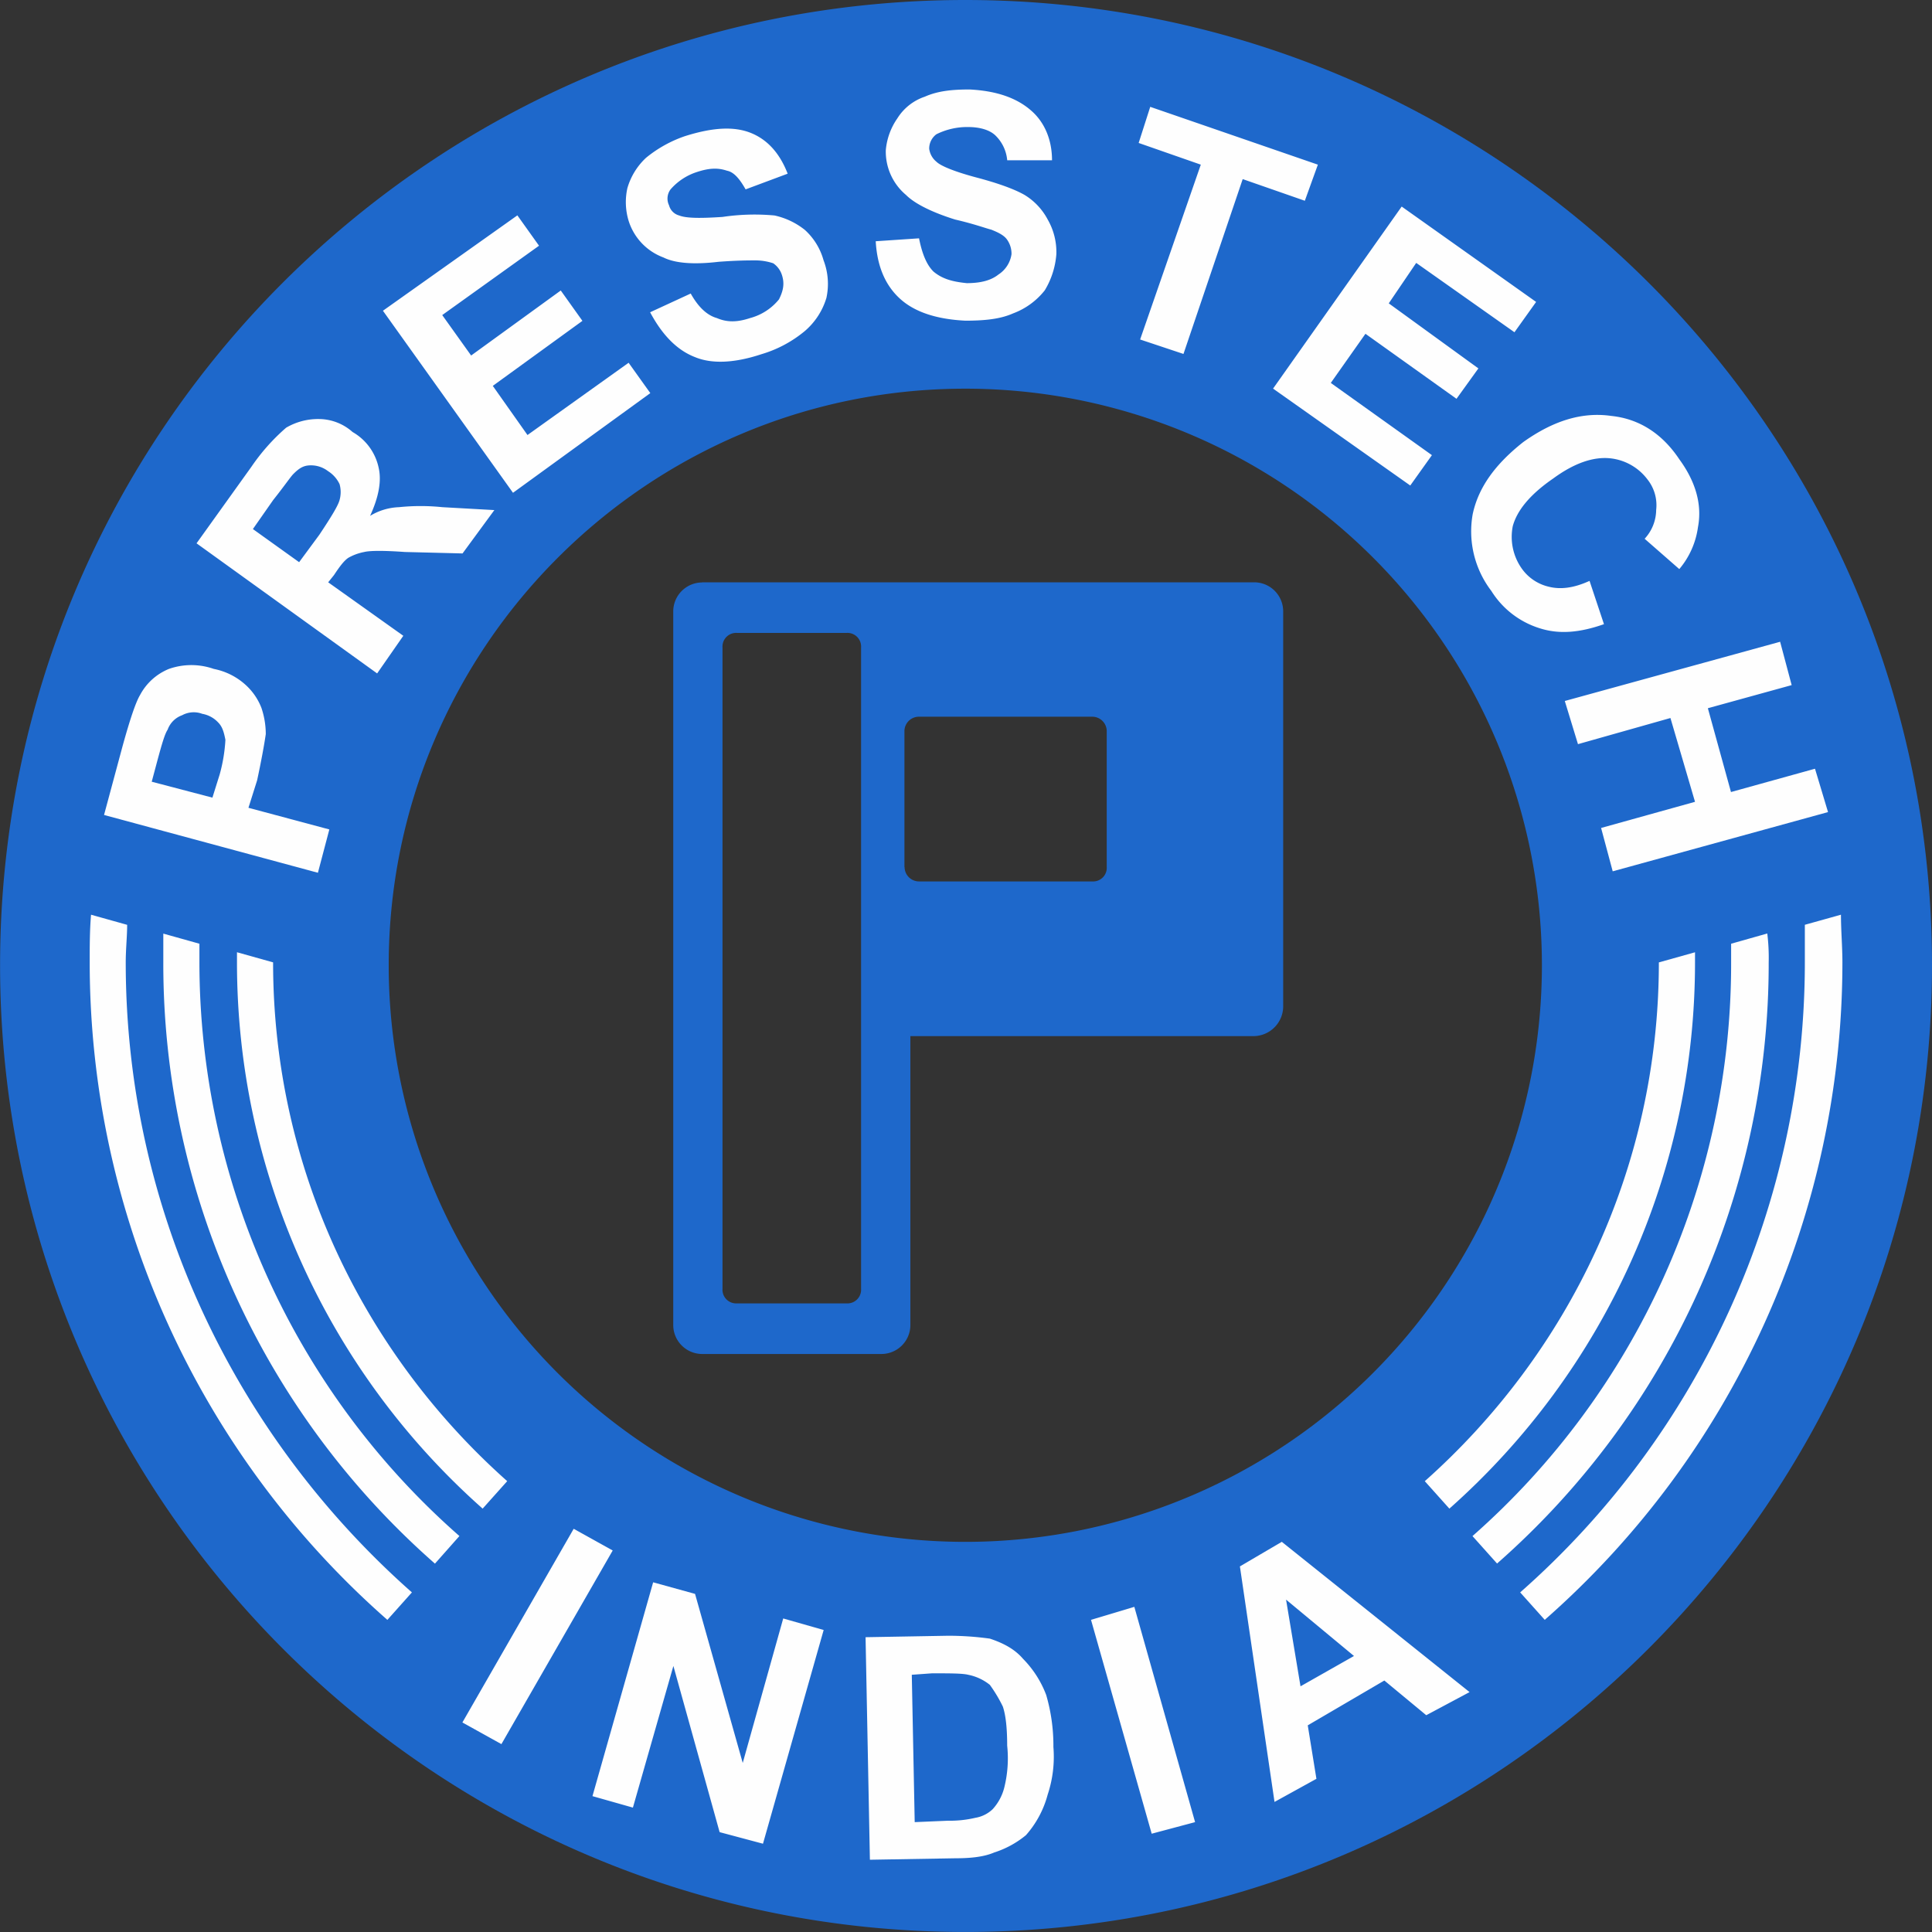
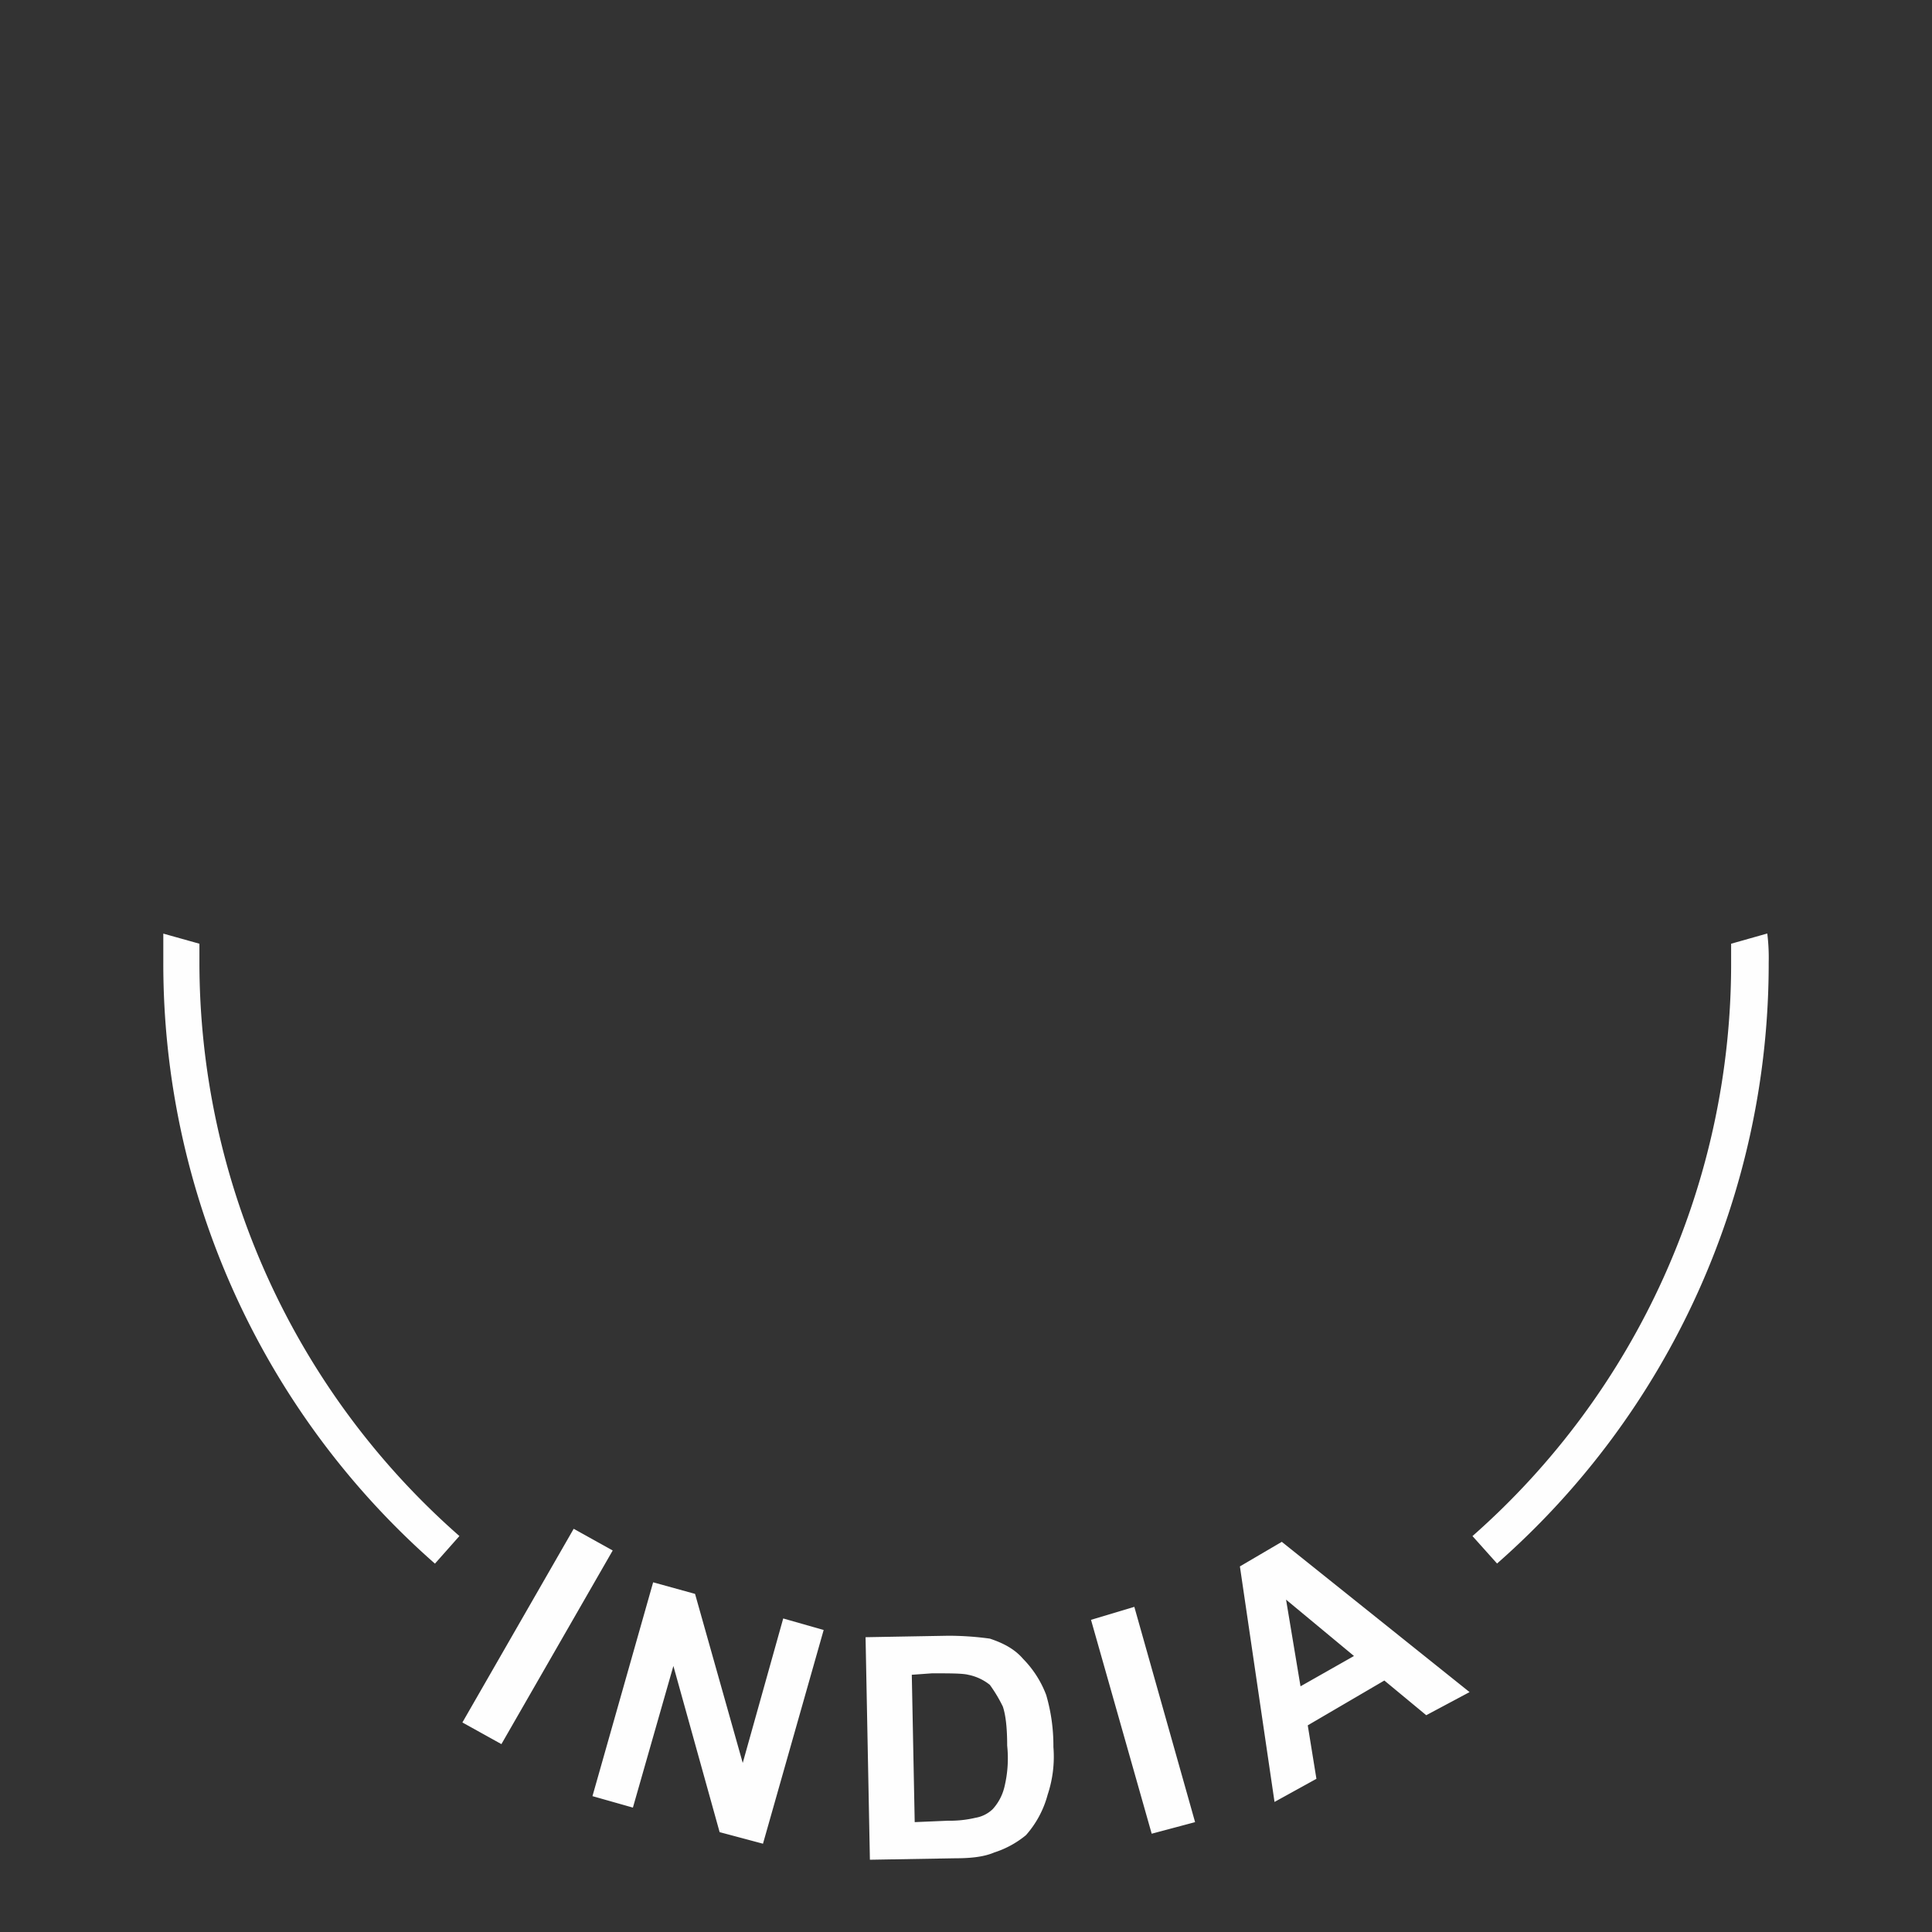
<svg xmlns="http://www.w3.org/2000/svg" id="Layer_1" data-name="Layer 1" viewBox="0 0 517.35 517.35">
  <rect x="0" y="0" width="517.35" height="517.35" fill="#333333" stroke="none" />
  <defs>
    <style>.cls-1{fill:#1e68cb;}.cls-1,.cls-3{fill-rule:evenodd;}.cls-2,.cls-3{fill:#fefefe;}</style>
  </defs>
  <title>Logo</title>
-   <path class="cls-1" d="M291.46,273.37a154.4,154.4,0,1,1-154.39,154.4c0-85.13,69.26-154.4,154.39-154.4Zm0-104.08c142.78,0,258.87,115.69,258.87,258.48S434.24,686.63,291.46,686.63,33,570.55,33,427.77s115.7-258.48,258.48-258.48Z" transform="translate(-32.98 -169.29)" />
-   <path class="cls-1" d="M221,325.22H368.85a7.77,7.77,0,0,1,7.74,7.74V439a8,8,0,0,1-7.74,7.74H276.76v77.39a7.76,7.76,0,0,1-7.74,7.73H221a7.76,7.76,0,0,1-7.74-7.73V333a7.77,7.77,0,0,1,7.74-7.74Zm9.28,13.55h29.41a3.66,3.66,0,0,1,3.87,3.87v171.8a3.66,3.66,0,0,1-3.87,3.87H230.32a3.66,3.66,0,0,1-3.87-3.87V342.64a3.66,3.66,0,0,1,3.87-3.87Zm44.89,62.68V365.08a3.88,3.88,0,0,1,3.87-3.87h46.43a3.88,3.88,0,0,1,3.87,3.87v36.37a3.65,3.65,0,0,1-3.87,3.87H279.08a3.87,3.87,0,0,1-3.87-3.87Z" transform="translate(-32.98 -169.29)" />
-   <path class="cls-2" d="M118.11,403,60.84,387.52l5-18.57c1.94-7,3.48-11.61,4.64-13.54a15.25,15.25,0,0,1,7.74-7,18.13,18.13,0,0,1,12,0,17.69,17.69,0,0,1,8.51,4.26,16.2,16.2,0,0,1,4.26,6.19,22,22,0,0,1,1.16,7c-.39,2.71-1.16,7-2.32,12.39l-2.32,7.35,21.66,5.8Zm-44.5-24.38,16.25,4.26,1.94-6.19a43.31,43.31,0,0,0,1.54-9.29c-.38-1.93-.77-3.48-1.93-4.64a7.59,7.59,0,0,0-4.26-2.32,6.52,6.52,0,0,0-5.41.38,6.39,6.39,0,0,0-3.87,3.87c-.78,1.16-1.55,3.87-2.71,8.13Zm60.36-29L85.61,314.78l14.7-20.51a54.24,54.24,0,0,1,9.29-10.45,16.9,16.9,0,0,1,8.9-2.32,13.65,13.65,0,0,1,8.9,3.48,14.47,14.47,0,0,1,7,9.68q1.15,5.22-2.32,12.77a16,16,0,0,1,7.74-2.33,56.9,56.9,0,0,1,11.61,0l13.93.78-8.52,11.61-15.47-.39c-5.42-.39-9.29-.39-10.84,0a13.87,13.87,0,0,0-4.26,1.55c-1.16.77-2.32,2.32-3.86,4.64l-1.55,1.93,20.12,14.32Zm-20.89-29.79,5.42-7.35c3.09-4.65,5-7.74,5.41-9.29a7.9,7.9,0,0,0,0-4.26,8.29,8.29,0,0,0-3.09-3.48,7.46,7.46,0,0,0-4.65-1.55c-1.93,0-3.09.78-4.64,2.32-.77.78-2.32,3.1-5.42,7l-5.41,7.74Zm57.27-18.58-34.83-48.75,36-25.54,5.8,8.13-25.92,18.57,7.74,10.83,24-17.41,5.8,8.13-24,17.41,9.29,13.16,27.08-19.35,5.81,8.13Zm36.76-48.36,10.83-5c1.94,3.48,4.26,5.8,7,6.57,2.7,1.16,5.41,1.16,8.9,0a14.88,14.88,0,0,0,7.73-5c1.17-2.32,1.55-4.25.78-6.57a6,6,0,0,0-2.32-3.1,15.1,15.1,0,0,0-5-.77c-1.55,0-4.65,0-9.68.38-6.58.78-11.61.39-14.7-1.16a15.37,15.37,0,0,1-9.29-9.67,17.19,17.19,0,0,1-.38-8.9,17.86,17.86,0,0,1,5-8.13,33.49,33.49,0,0,1,10.44-5.8c7.36-2.32,13.16-2.71,17.8-.78s7.74,5.81,9.68,10.84L232.64,220c-1.54-2.71-3.09-4.65-5-5-2.32-.78-4.64-.78-8.12.38a15.7,15.7,0,0,0-7,4.65,4.13,4.13,0,0,0-.38,4.25,3.82,3.82,0,0,0,2.71,2.71c1.93.77,5.8.77,11.6.39a58.3,58.3,0,0,1,13.93-.39,19.8,19.8,0,0,1,8.13,3.87,17.15,17.15,0,0,1,5,8.13,17.63,17.63,0,0,1,.77,10.06,18.76,18.76,0,0,1-5.8,8.9,32.62,32.62,0,0,1-11.61,6.19c-7,2.32-13.15,2.71-17.8.77-5-1.93-8.9-6.19-12-12Zm60.36-19,11.61-.78c.77,3.87,1.93,7,3.87,8.9,2.32,1.94,5,2.71,8.9,3.1,3.87,0,6.58-.78,8.51-2.32a7.82,7.82,0,0,0,3.48-5.42,6.49,6.49,0,0,0-1.16-3.87c-.77-1.16-2.32-1.94-4.25-2.71-1.55-.39-4.65-1.55-9.68-2.71-6.19-1.93-10.83-4.25-13.15-6.58a15.15,15.15,0,0,1-5.42-12,17.54,17.54,0,0,1,3.09-8.51,13.87,13.87,0,0,1,7.36-5.81c3.48-1.55,7.35-1.93,12-1.93,7.35.38,12.77,2.32,16.64,5.8,3.48,3.1,5.42,7.74,5.42,13.16h-12a10.54,10.54,0,0,0-3.09-6.58c-1.55-1.55-4.26-2.32-7.36-2.32a18.45,18.45,0,0,0-8.51,1.93,4.77,4.77,0,0,0-1.93,3.87,5.34,5.34,0,0,0,1.93,3.48c1.16,1.16,5,2.71,10.84,4.26s10.06,3.1,12.77,4.64a17,17,0,0,1,6.19,6.58,17.49,17.49,0,0,1,2.32,9.29,21.85,21.85,0,0,1-3.1,9.67,19.43,19.43,0,0,1-8.51,6.19c-3.48,1.55-7.74,1.94-12.77,1.94q-11.61-.58-17.41-5.81c-3.87-3.48-6.19-8.51-6.58-15.47Zm70.81,26.31,16.25-46.82-16.64-5.81,3.1-9.67,44.89,15.48-3.49,9.67-16.64-5.8-15.86,46.82Zm35.6,13.15,34.44-48.75,36,25.54-5.8,8.12-26.31-18.57-7.35,10.83,24,17.42L423,276.08l-24.38-17.41-9.28,13.16,27.08,19.34-5.8,8.13Zm84.74,51.47,3.87,11.61c-6.58,2.32-12,2.71-17,1.16a23.49,23.49,0,0,1-13.16-10.06,26.26,26.26,0,0,1-5-20.51c1.55-7.35,6.19-13.54,13.54-19.35,8.13-5.8,15.87-8.12,23.61-7,7.35.77,13.54,4.64,18.18,11.6,4.26,5.81,6.19,12,5,18.19a22,22,0,0,1-5,11.22l-9.28-8.12a11.55,11.55,0,0,0,3.09-7.74,11.07,11.07,0,0,0-2.32-8.13A14.36,14.36,0,0,0,464,292c-4.26-.39-9.29,1.16-15.09,5.41-6.19,4.26-9.68,8.52-10.84,12.77a14.7,14.7,0,0,0,2.32,11.23,12.25,12.25,0,0,0,7.36,5c3.09.77,6.57.38,10.83-1.55ZM452,357l57.66-15.86,3.09,11.61-22.44,6.19,6.19,22.44L519,375.14l3.49,11.61-57.66,15.86L461.72,391l25.15-7-6.58-22.44-24.76,7Z" transform="translate(-32.98 -169.29)" />
  <path class="cls-2" d="M156.8,630.53l29.8-51.86,10.45,5.81-29.8,51.85Zm34.83,19.73L207.88,593l11.22,3.1,12.77,45.27,10.84-38.69,10.83,3.09L237.29,663l-11.61-3.1-12.38-44.5-10.84,37.93Zm73.13-42.56,22.06-.39a81.24,81.24,0,0,1,11.22.77c3.48,1.16,6.58,2.71,8.9,5.42a27.71,27.71,0,0,1,6.19,9.67,48.46,48.46,0,0,1,1.93,13.93,32.11,32.11,0,0,1-1.54,12.77,26.69,26.69,0,0,1-5.81,10.84,25.6,25.6,0,0,1-8.51,4.64c-2.71,1.16-6.19,1.55-10.45,1.55l-22.83.39Zm12.38,10.06.78,39.46,8.9-.38a29.79,29.79,0,0,0,7.35-.78,8.78,8.78,0,0,0,4.64-2.32,13.49,13.49,0,0,0,3.1-5.8,32.45,32.45,0,0,0,.77-11.22c0-4.65-.38-8.13-1.16-10.45a38.51,38.51,0,0,0-3.48-5.81,13.37,13.37,0,0,0-5.81-2.7c-1.54-.39-5-.39-9.67-.39Zm64.24,42.56-16.25-57.27,11.6-3.48L353,657.22ZM426.5,622.4l-11.6,6.19-11.22-9.29-20.51,12,2.32,14.32-11.22,6.19L365,588.74l11.22-6.58Zm-30.95-9.67-18.19-15.09,3.87,23.21Z" transform="translate(-32.98 -169.29)" />
-   <path class="cls-3" d="M477.19,427h0c0,55.34-24.37,104.86-62.68,138.92l6.58,7.35A195.33,195.33,0,0,0,486.87,427v-2.71ZM168.8,565.91c-38.31-34.06-62.69-83.58-62.69-138.92h0l-9.67-2.71V427a195.33,195.33,0,0,0,65.78,146.27Z" transform="translate(-32.98 -169.29)" />
  <path class="cls-3" d="M496.54,422v5a204.19,204.19,0,0,1-69.26,153.62l6.58,7.35A213.78,213.78,0,0,0,506.6,427a52.81,52.81,0,0,0-.38-7.74ZM156,580.61A204.53,204.53,0,0,1,86.38,427v-5l-9.67-2.71V427a213.78,213.78,0,0,0,72.74,161Z" transform="translate(-32.98 -169.29)" />
-   <path class="cls-3" d="M516.28,416.93V427A224.74,224.74,0,0,1,440.05,595.7l6.58,7.35A234.35,234.35,0,0,0,526.34,427c0-4.25-.39-8.51-.39-12.77Zm-373,178.77C96.44,554.3,66.65,493.93,66.65,427c0-3.48.38-7,.38-10.06l-9.67-2.71C57,418.48,57,422.74,57,427a234.35,234.35,0,0,0,79.71,176.06Z" transform="translate(-32.98 -169.29)" />
</svg>